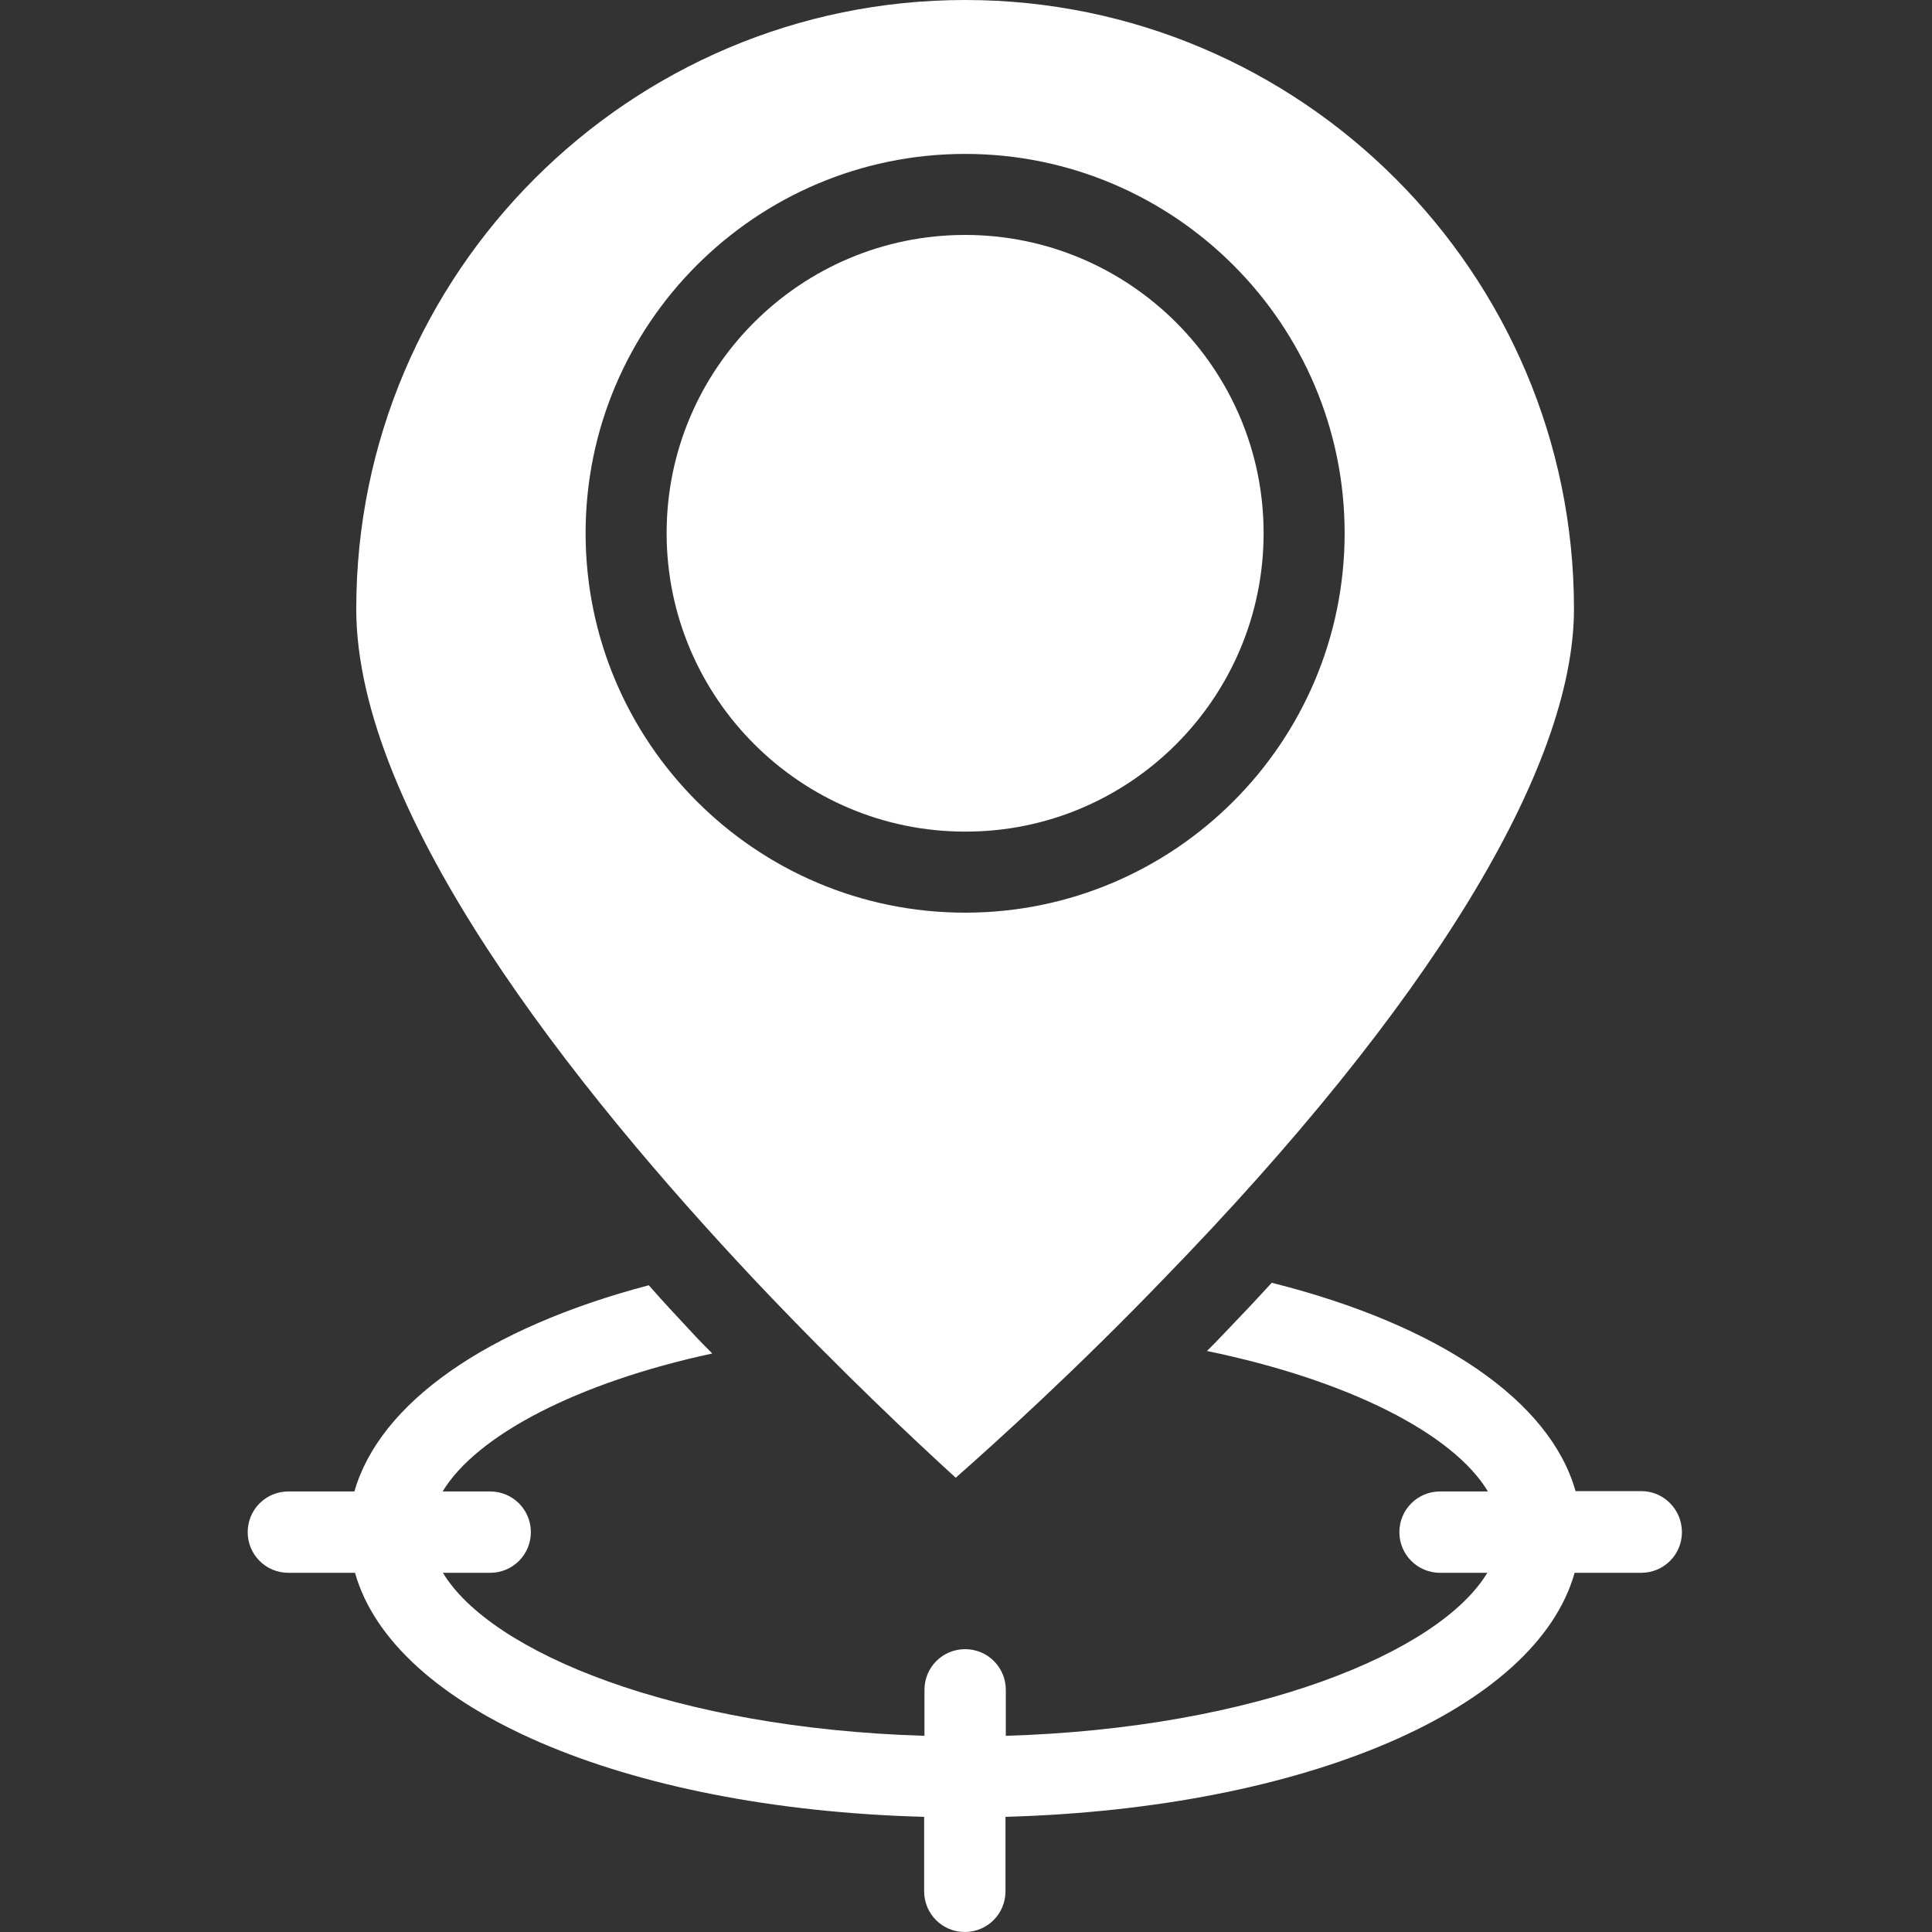
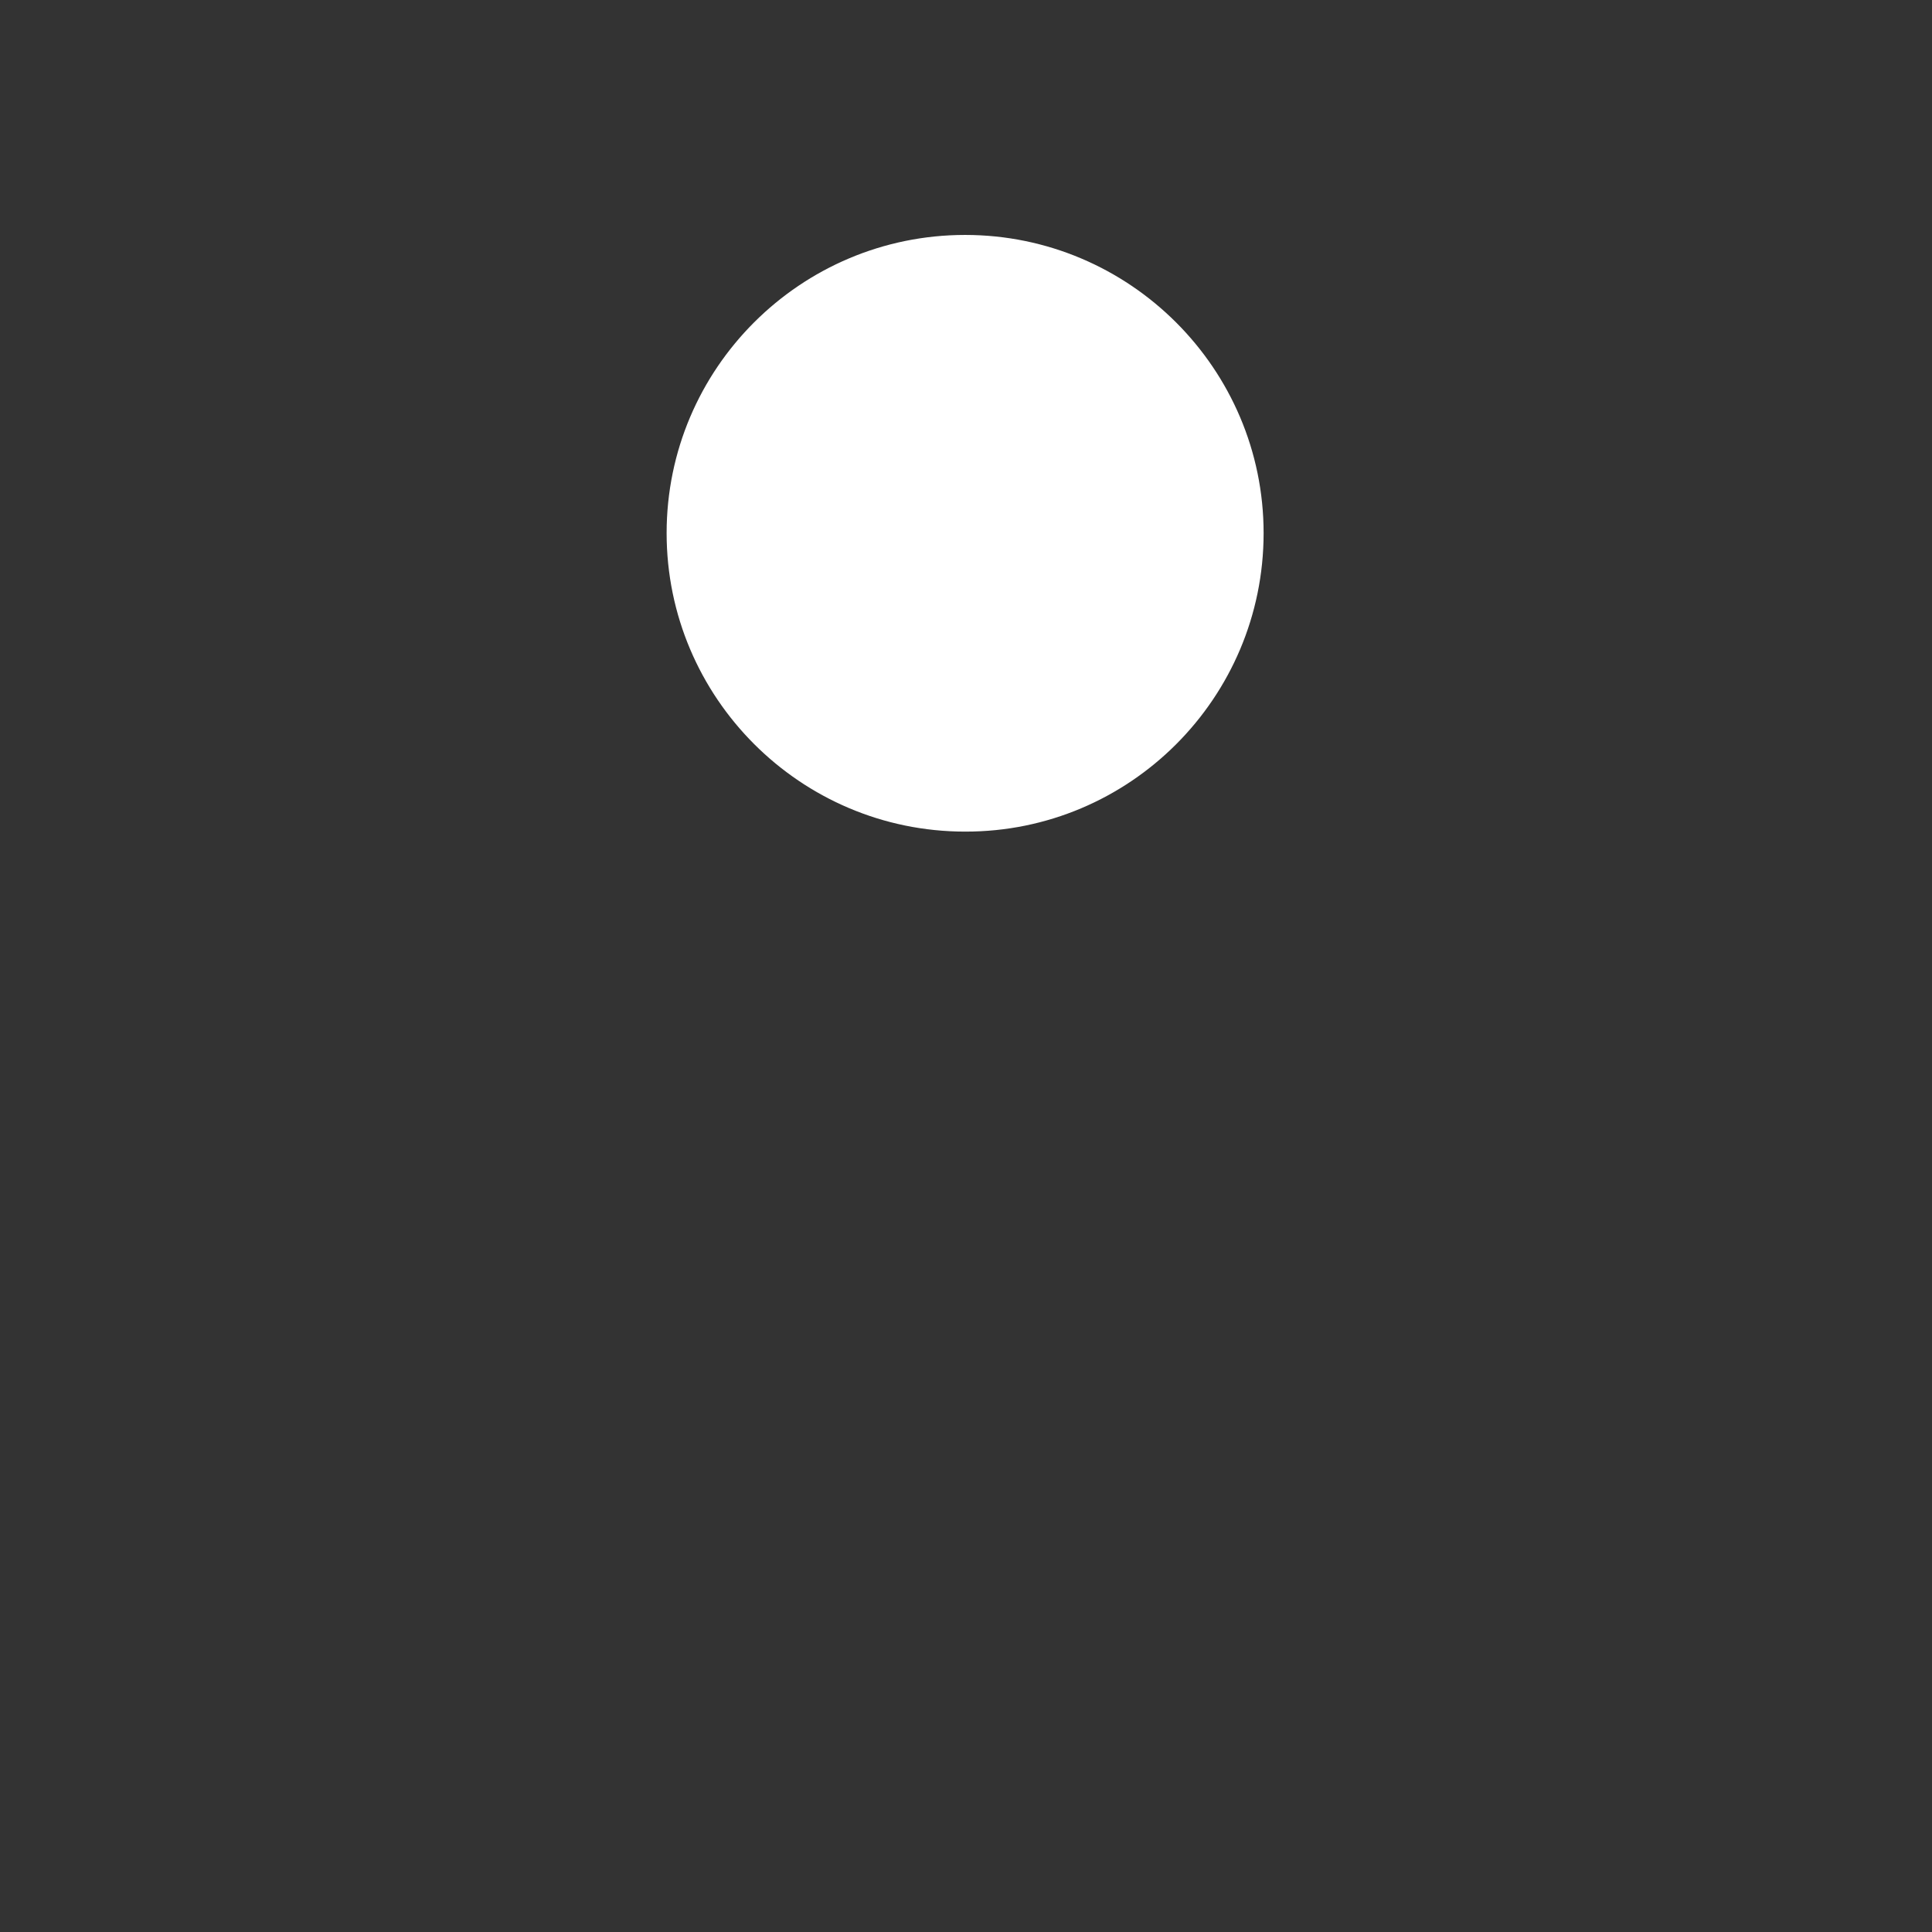
<svg xmlns="http://www.w3.org/2000/svg" width="48" height="48" viewBox="0 0 48 48" fill="none">
  <rect x="0" y="0" width="48" height="48" fill="#333333" stroke="none" />
  <path d="M31.394 13.245C31.394 9.164 28.067 5.837 23.978 5.837C19.889 5.837 16.562 9.157 16.562 13.245C16.562 17.334 19.889 20.661 23.978 20.661C28.067 20.669 31.394 17.342 31.394 13.245Z" fill="white" />
-   <path d="M23.745 36.714C24.732 35.843 26.714 34.055 28.914 31.77C35.483 25.015 39.105 19.107 39.105 15.127C39.105 6.786 32.319 0 23.978 0C15.637 0 8.851 6.786 8.851 15.127C8.851 20.218 14.246 27.02 18.778 31.832C20.9 34.078 22.797 35.851 23.745 36.714ZM14.549 13.246C14.549 8.053 18.778 3.824 23.978 3.824C29.178 3.824 33.407 8.053 33.407 13.246C33.407 18.446 29.178 22.675 23.978 22.675C18.778 22.675 14.549 18.446 14.549 13.246Z" fill="white" />
-   <path d="M40.784 37.047H39.144C38.514 34.808 35.77 32.919 31.596 31.87C31.184 32.321 30.772 32.756 30.36 33.184C30.236 33.316 30.119 33.433 29.987 33.565C33.493 34.288 36.105 35.617 36.967 37.055H35.778C35.218 37.055 34.767 37.506 34.767 38.066C34.767 38.625 35.218 39.076 35.778 39.076H36.952C35.763 41.05 31.207 42.939 24.989 43.126V41.983C24.989 41.424 24.538 40.973 23.978 40.973C23.418 40.973 22.968 41.424 22.968 41.983V43.126C16.741 42.939 12.194 41.05 11.004 39.076H12.178C12.738 39.076 13.189 38.625 13.189 38.066C13.189 37.506 12.738 37.055 12.178 37.055H10.997C11.836 35.663 14.339 34.35 17.697 33.627C17.565 33.495 17.433 33.363 17.301 33.223C16.897 32.787 16.492 32.36 16.119 31.932C12.077 32.997 9.434 34.863 8.805 37.055H7.164C6.605 37.055 6.154 37.506 6.154 38.066C6.154 38.625 6.605 39.076 7.164 39.076H8.82C9.776 42.457 15.474 44.937 22.96 45.139V46.989C22.96 47.549 23.411 48 23.97 48C24.53 48 24.981 47.549 24.981 46.989V45.139C32.467 44.929 38.172 42.45 39.121 39.076H40.776C41.336 39.076 41.787 38.625 41.787 38.066C41.787 37.506 41.336 37.047 40.784 37.047Z" fill="white" />
</svg>